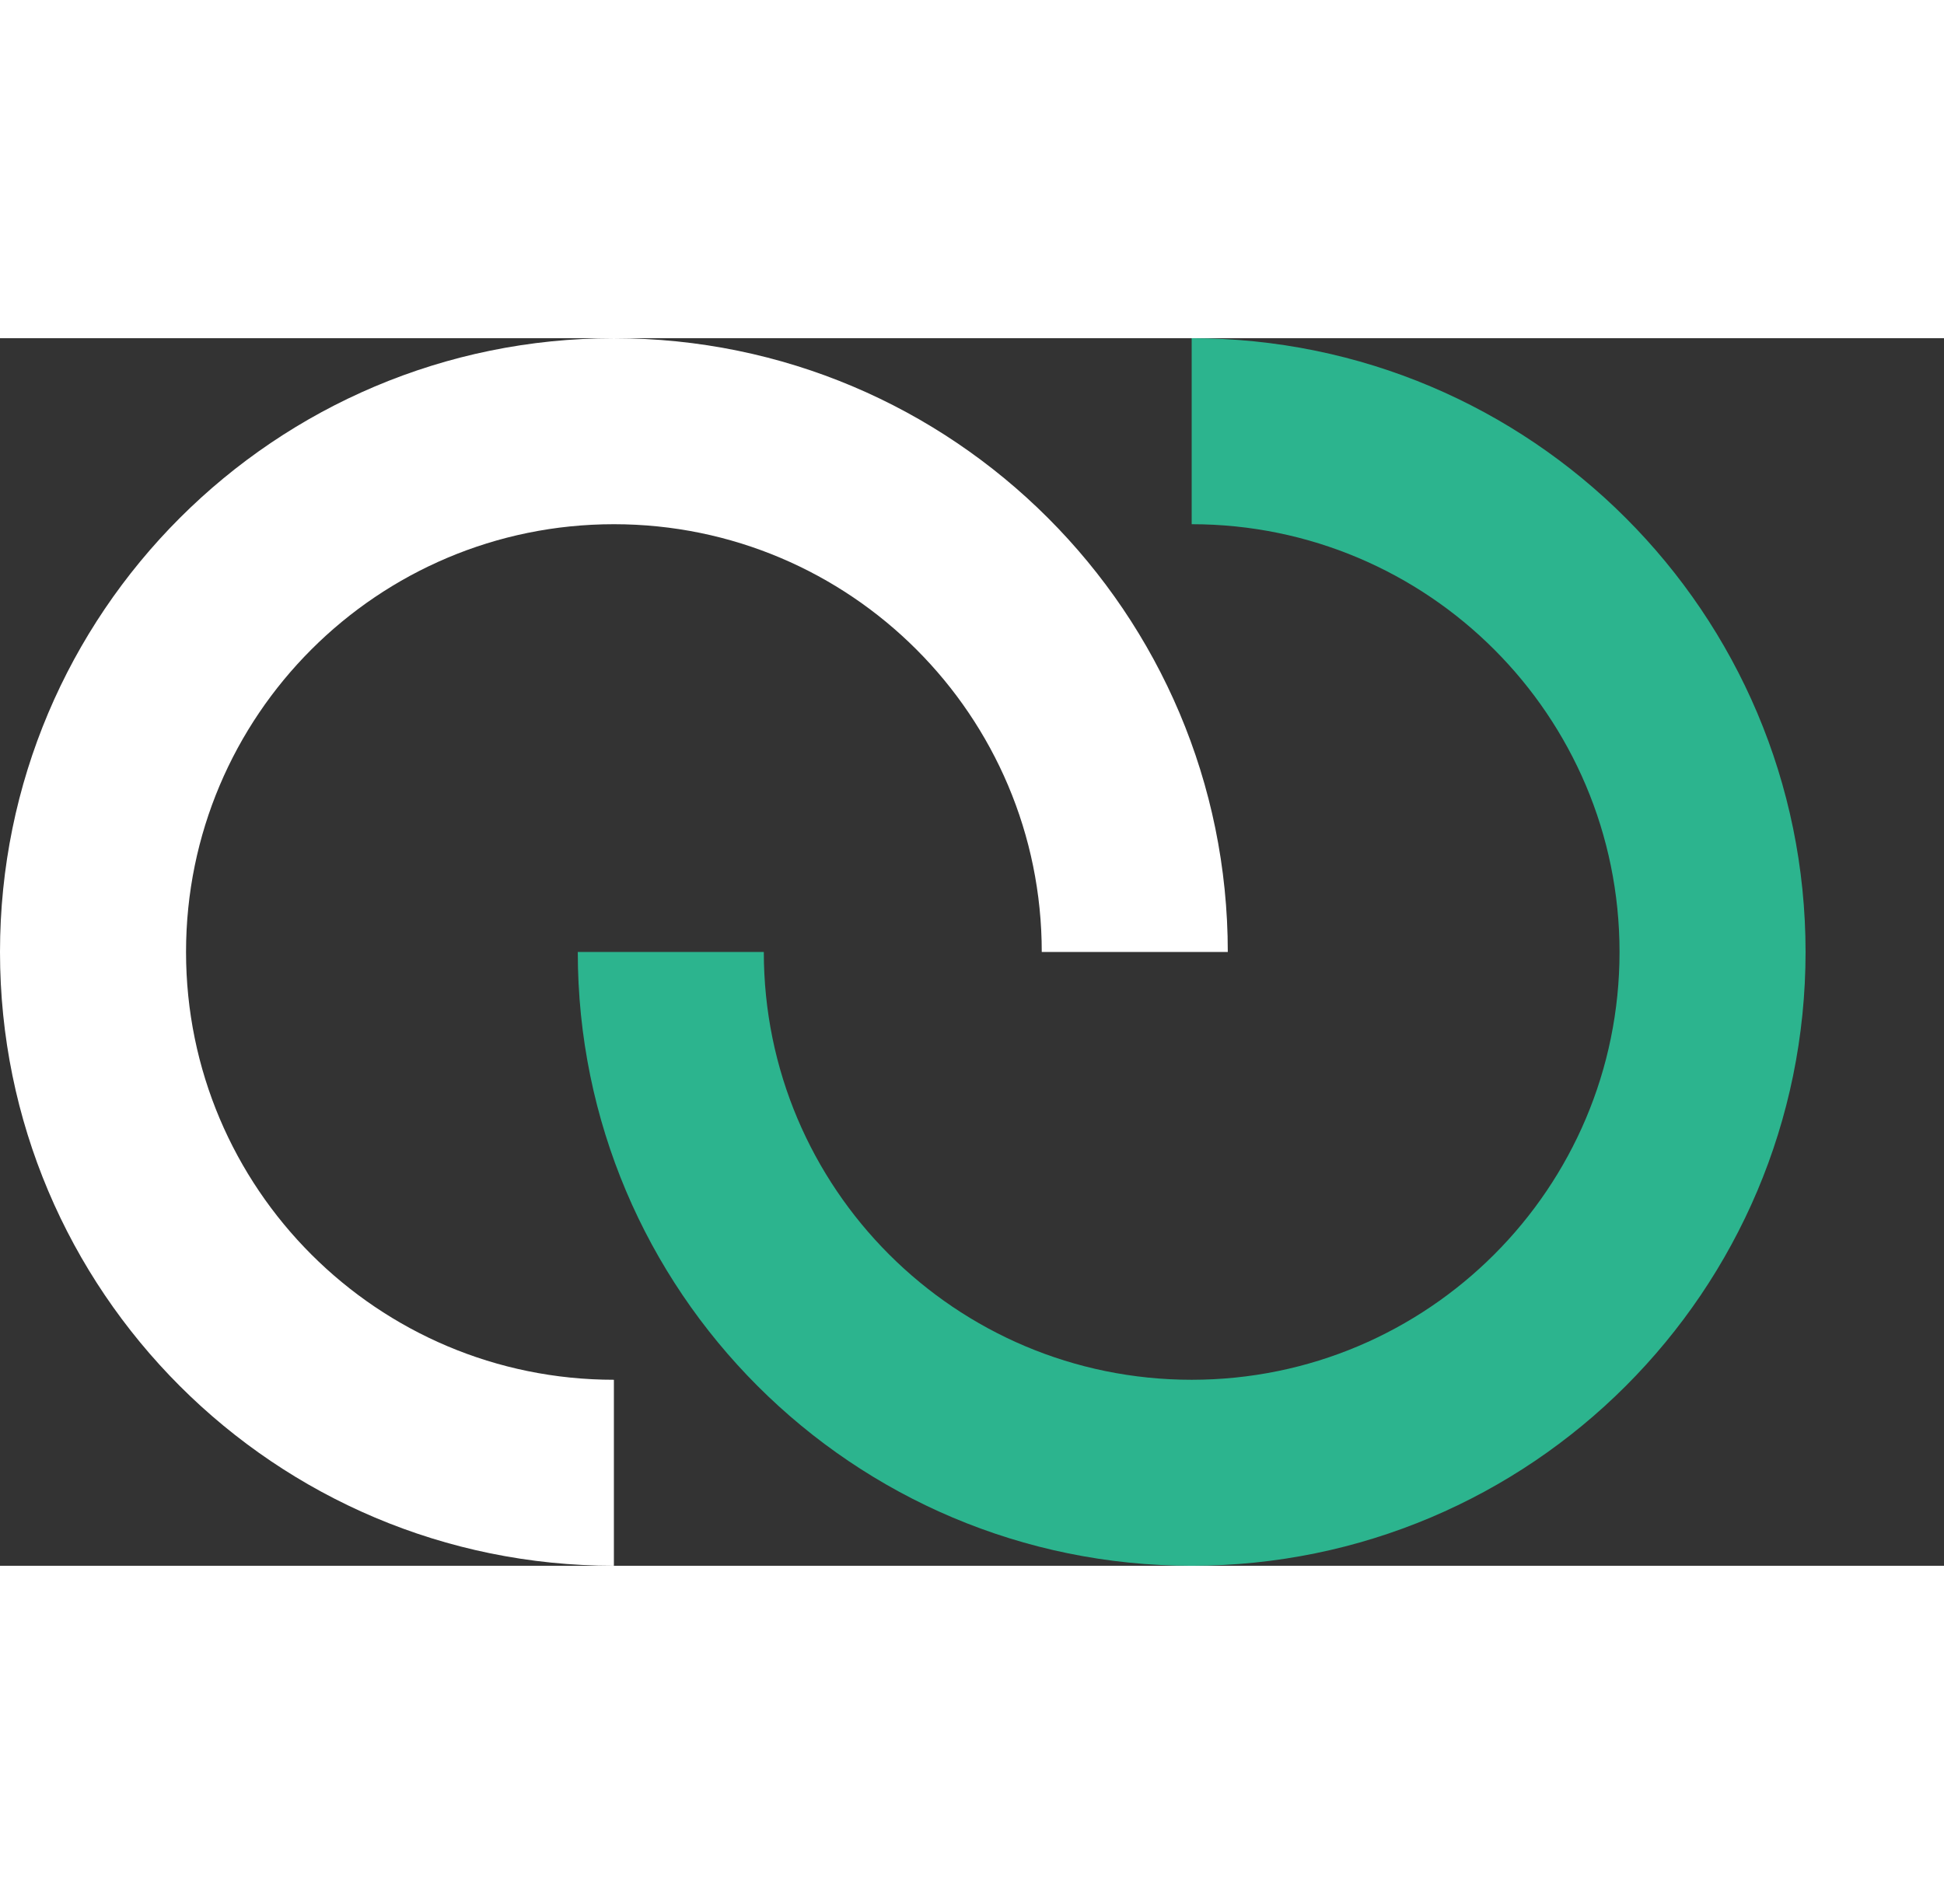
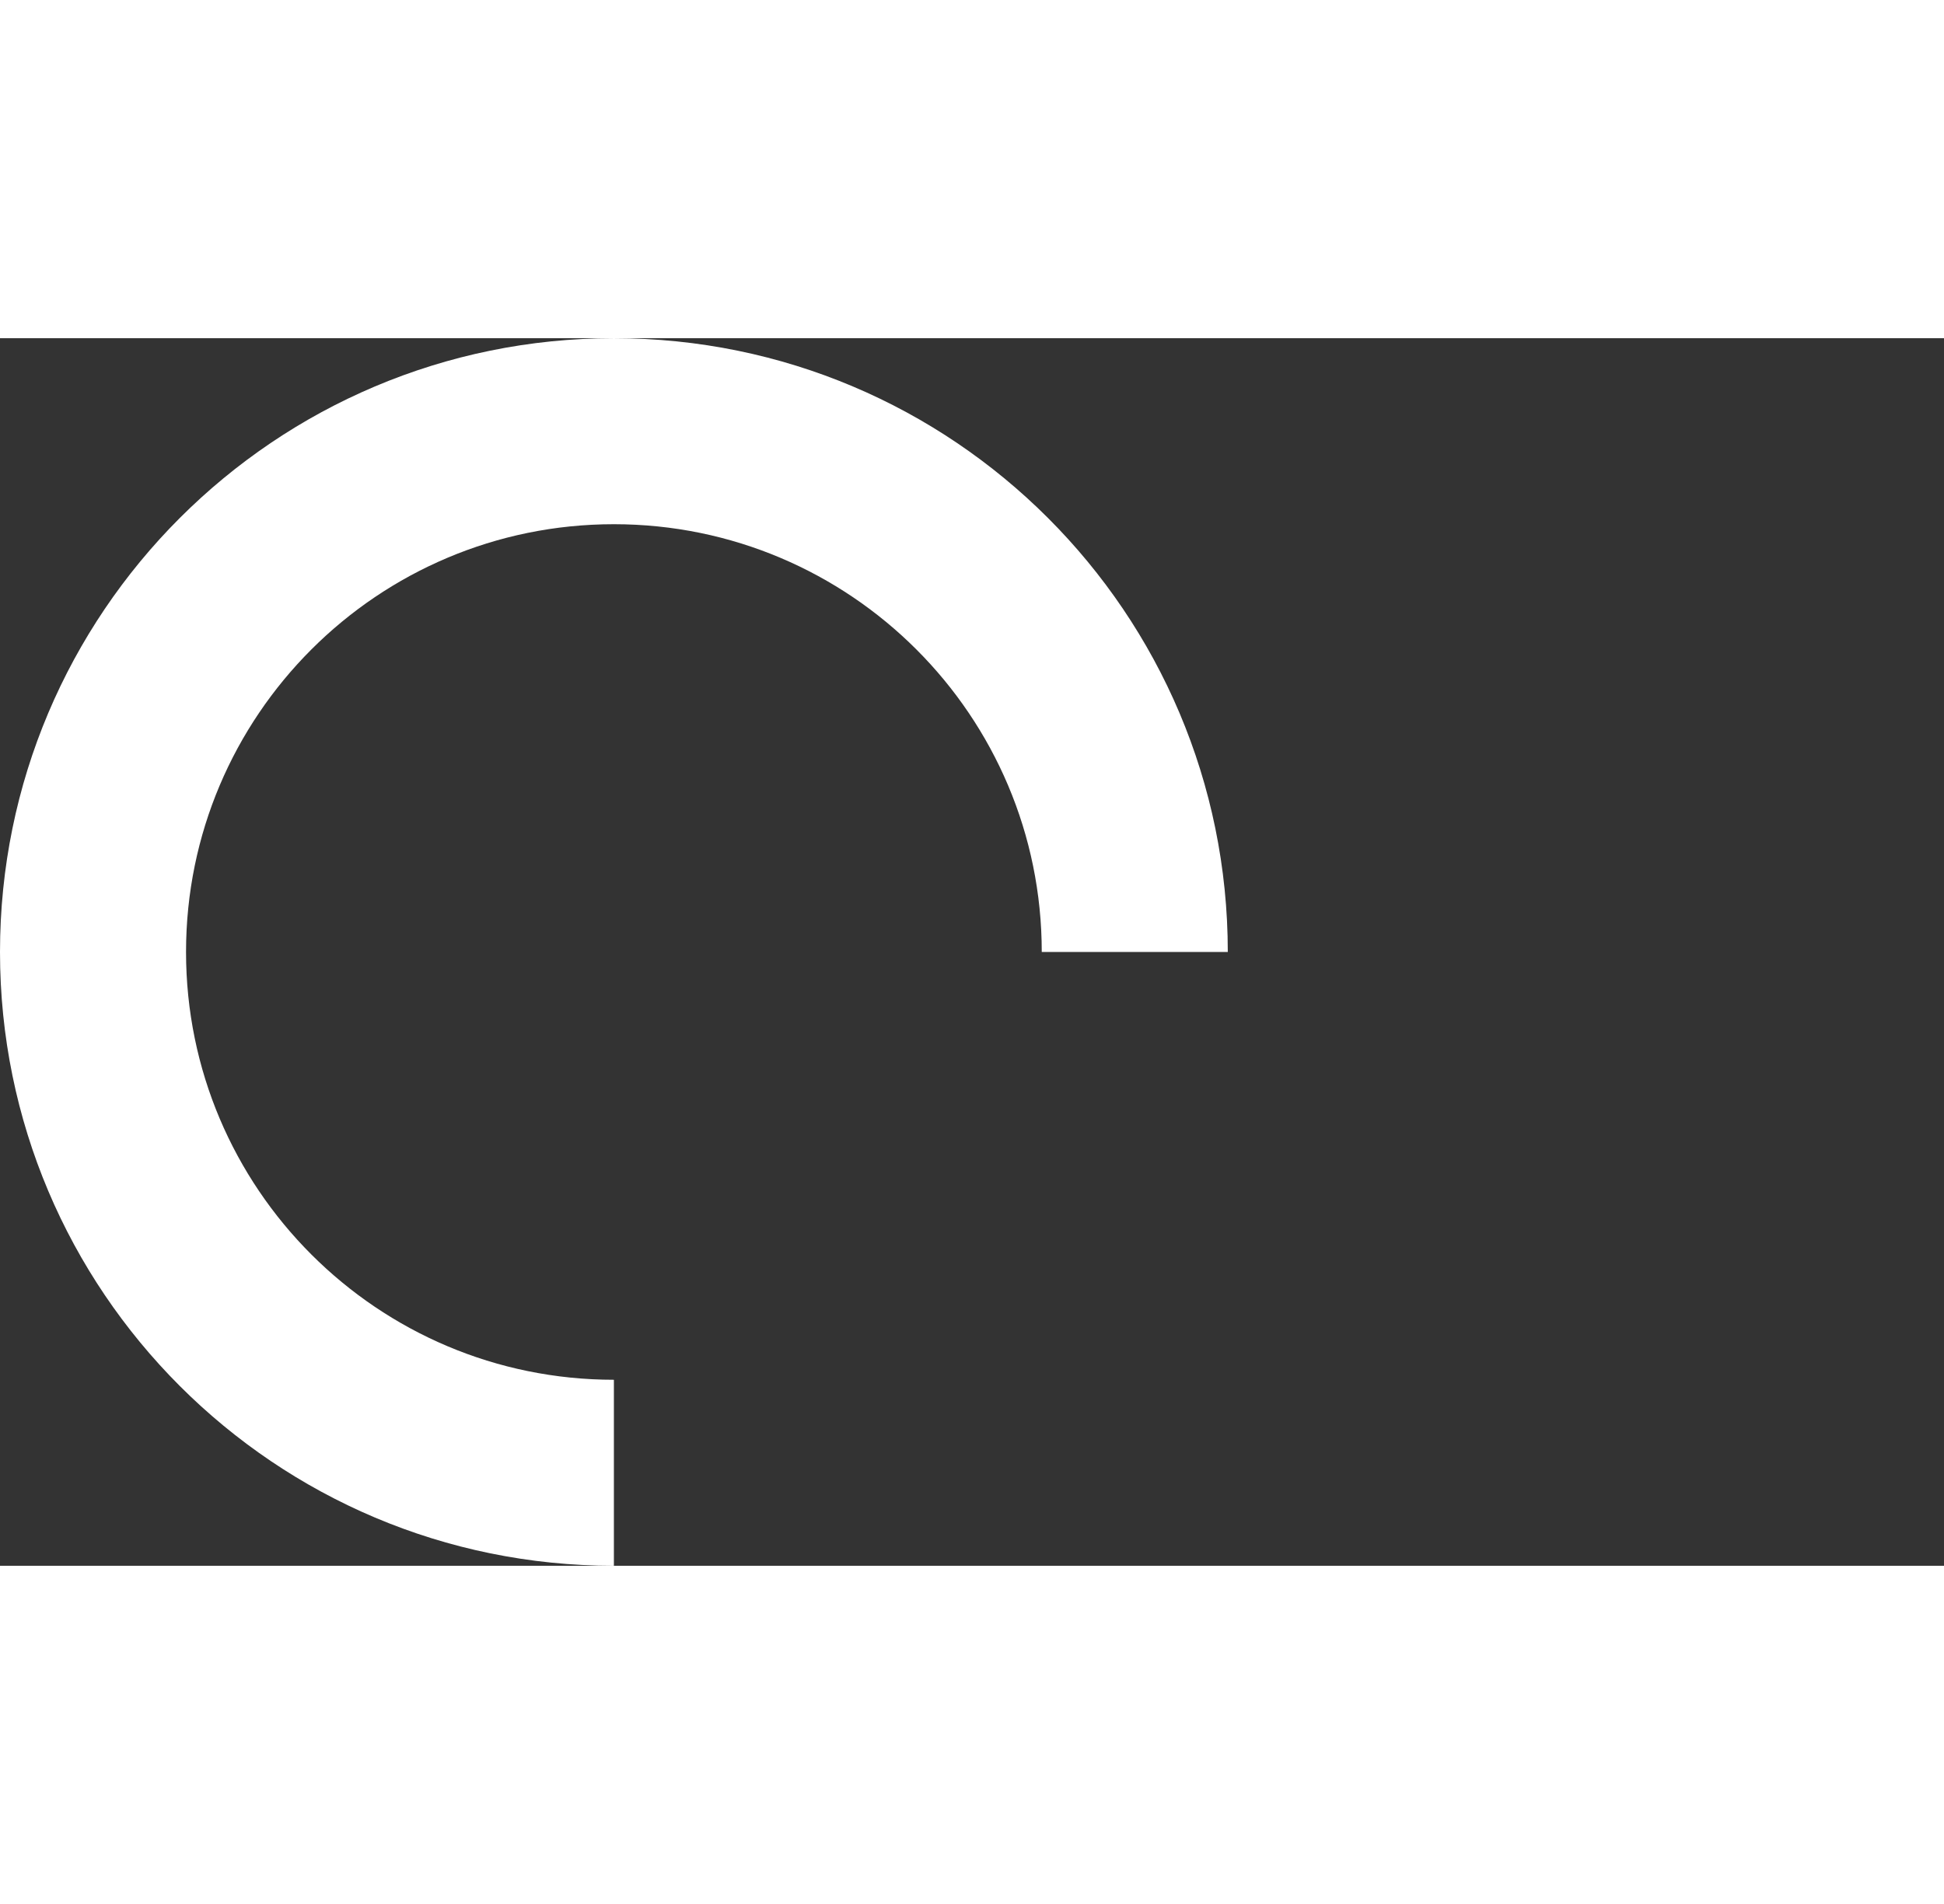
<svg xmlns="http://www.w3.org/2000/svg" width="49" height="48" viewBox="0 0 76 48" fill="none">
  <rect x="0" y="0" width="76" height="48" fill="#333333" stroke="none" />
-   <path fill-rule="evenodd" clip-rule="evenodd" d="M22.588 24C22.588 37.255 33.333 48 46.588 48C59.843 48 70.588 37.255 70.588 24C70.588 10.745 59.843 0 46.588 0V7.273C55.826 7.273 63.315 14.762 63.315 24C63.315 33.238 55.826 40.727 46.588 40.727C37.35 40.727 29.861 33.238 29.861 24H22.588Z" fill="#2CB48E" />
  <path fill-rule="evenodd" clip-rule="evenodd" d="M48 24C48 10.745 37.255 -8.56877e-06 24 -9.72754e-06C10.745 -1.08863e-05 -0 10.745 -0 24C-0 37.255 10.745 48 24 48L24 40.727C14.762 40.727 7.273 33.238 7.273 24C7.273 14.762 14.762 7.273 24 7.273C33.238 7.273 40.727 14.762 40.727 24L48 24Z" fill="white" />
</svg>